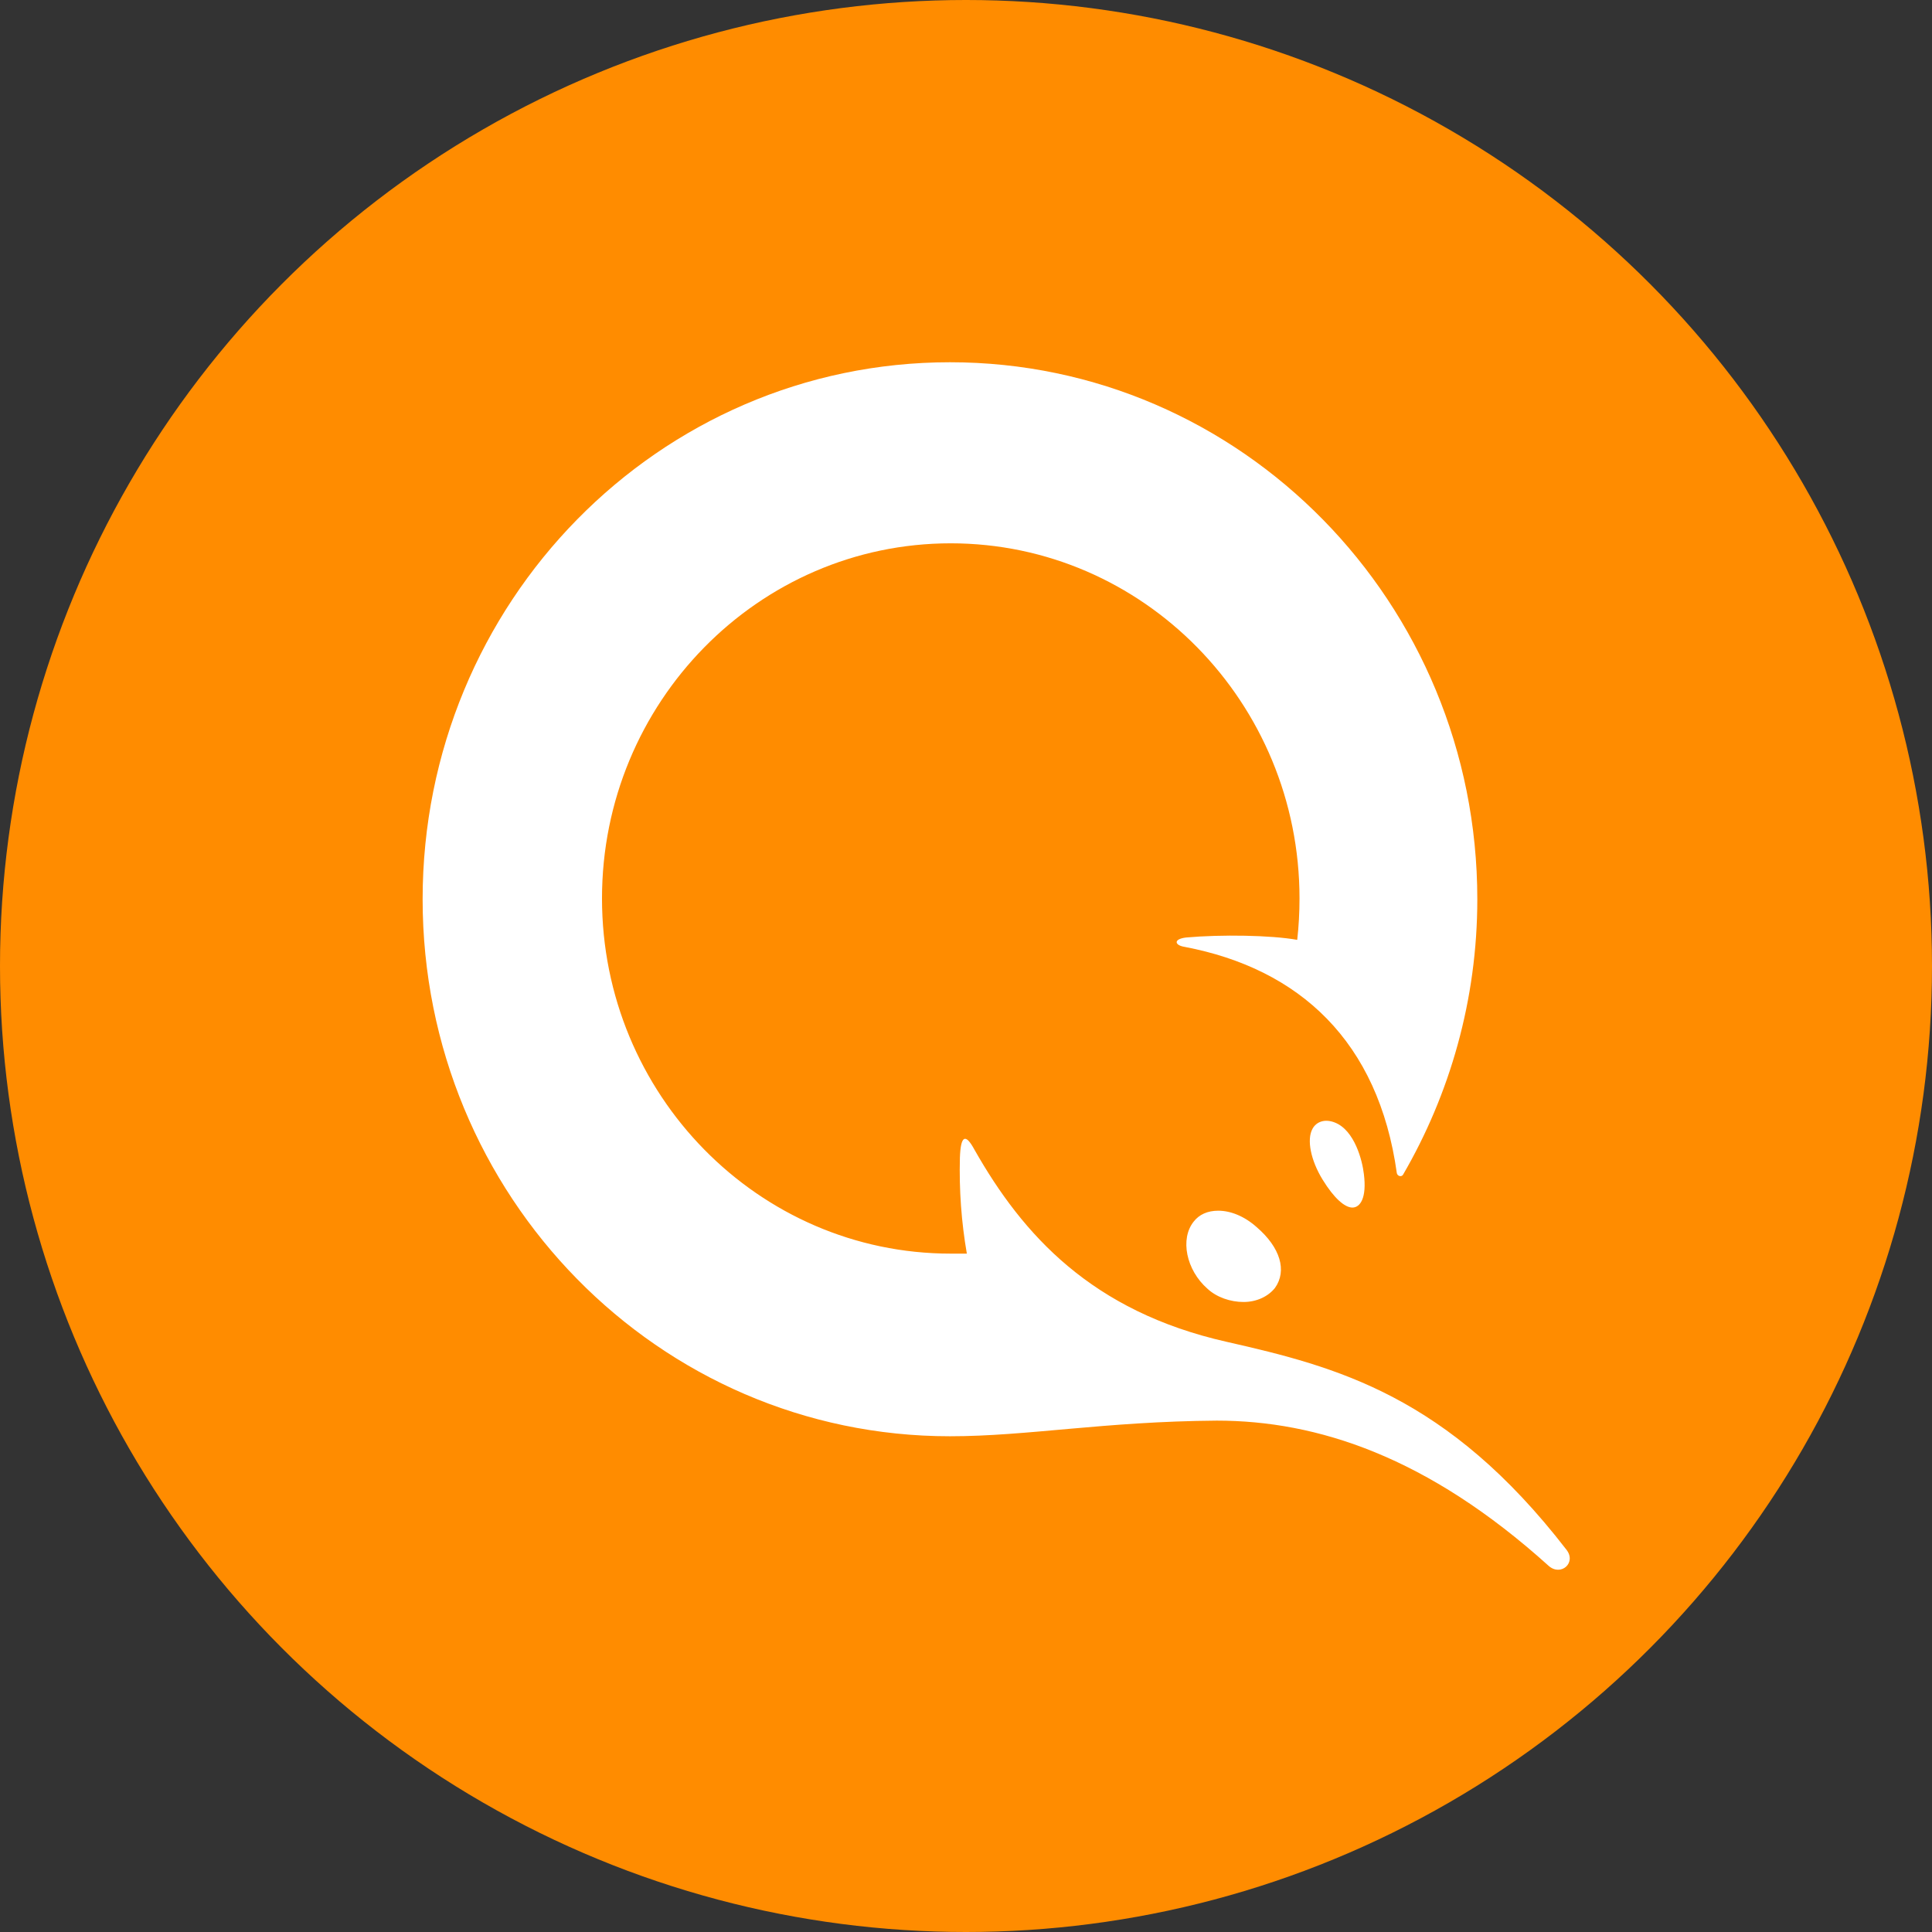
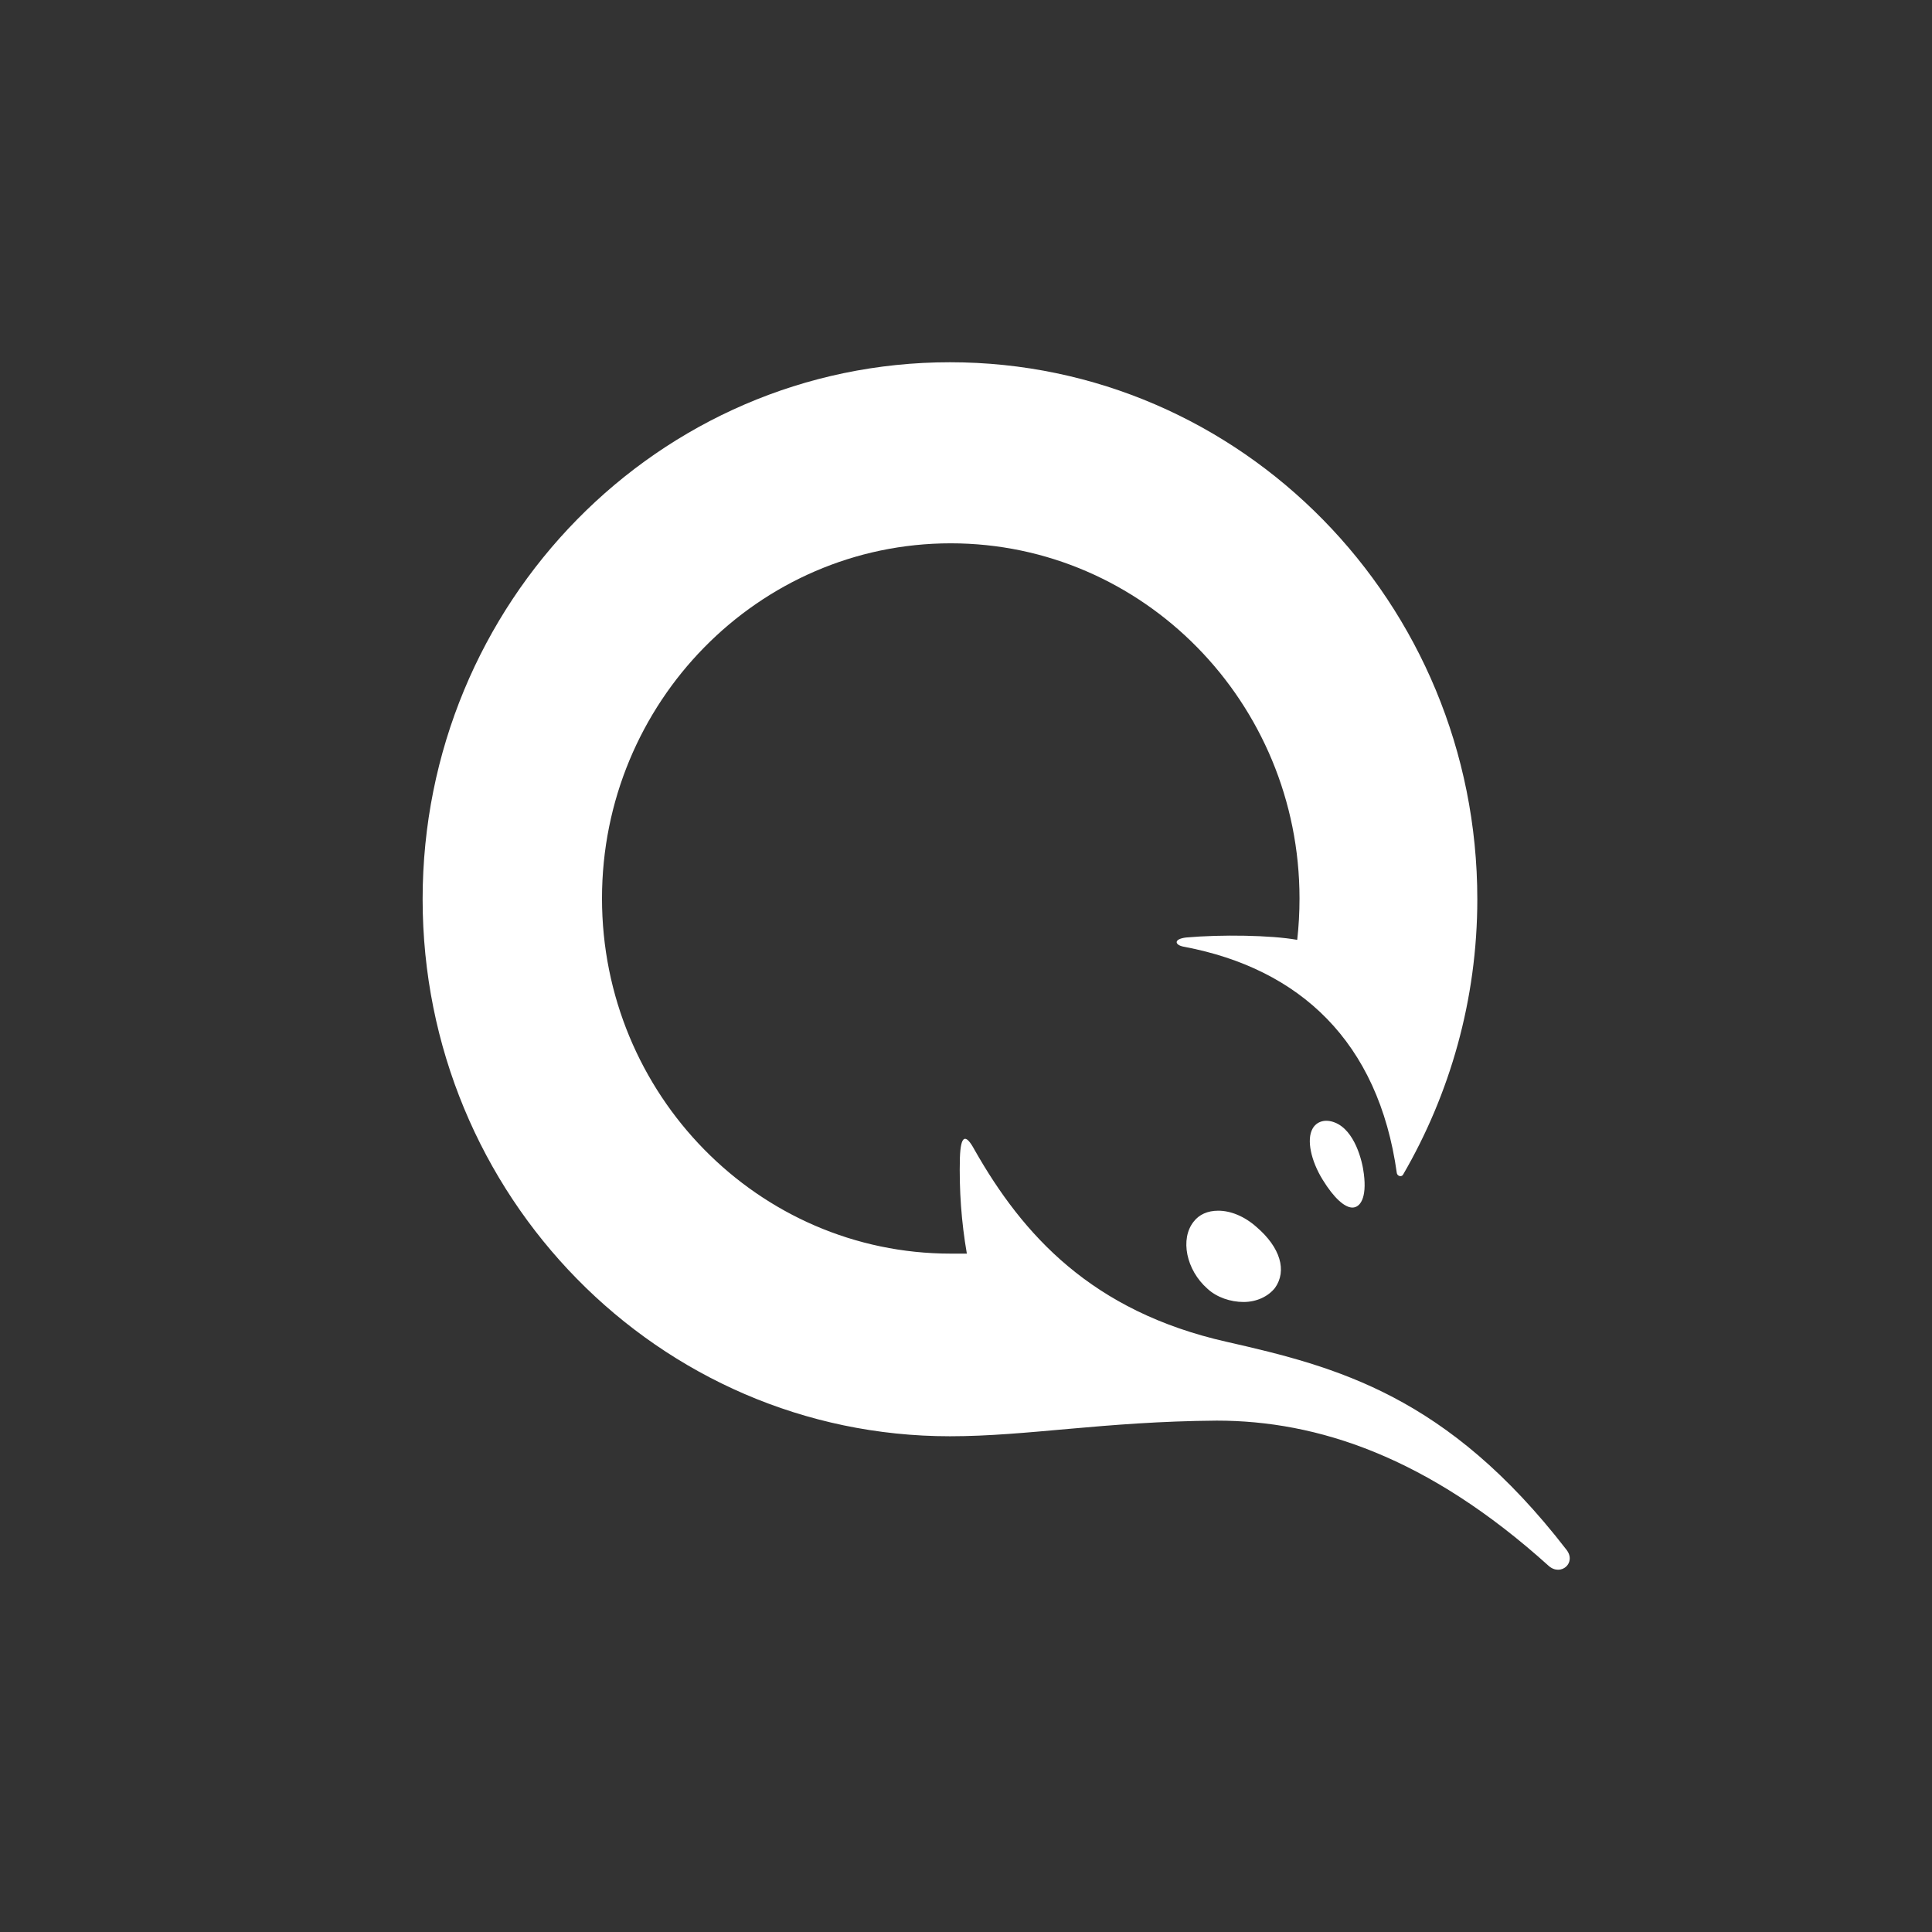
<svg xmlns="http://www.w3.org/2000/svg" width="32" height="32" viewBox="0 0 32 32">
  <rect x="0" y="0" width="32" height="32" fill="#333333" stroke="none" />
  <g fill="none">
-     <circle cx="16" cy="16" r="16" fill="#FF8C00" />
    <path fill="#FFF" d="M22.59,19.445 C22.641,19.846 22.527,20.001 22.4,20.001 C22.273,20.001 22.095,19.846 21.905,19.536 C21.714,19.225 21.638,18.876 21.74,18.695 C21.803,18.579 21.943,18.527 22.108,18.592 C22.438,18.721 22.565,19.225 22.59,19.445 Z M20.813,20.324 C21.206,20.661 21.321,21.048 21.117,21.333 C21.003,21.475 20.813,21.565 20.597,21.565 C20.381,21.565 20.153,21.488 20,21.346 C19.645,21.035 19.543,20.518 19.771,20.234 C19.861,20.117 20,20.053 20.178,20.053 C20.381,20.053 20.61,20.143 20.813,20.324 Z M7,14.894 C7,9.982 10.91,6 15.734,6 C20.559,6 24.469,9.982 24.469,14.894 C24.469,16.562 24.012,18.127 23.238,19.458 C23.212,19.497 23.149,19.484 23.136,19.432 C22.832,17.247 21.524,16.045 19.62,15.683 C19.454,15.657 19.429,15.554 19.645,15.528 C20.229,15.476 21.054,15.489 21.486,15.567 C21.511,15.347 21.524,15.114 21.524,14.881 C21.524,11.636 18.934,8.999 15.747,8.999 C12.561,8.999 9.971,11.636 9.971,14.881 C9.971,18.127 12.561,20.764 15.747,20.764 L16.014,20.764 C15.923,20.239 15.885,19.706 15.899,19.174 C15.912,18.812 15.988,18.76 16.141,19.044 C16.941,20.454 18.083,21.721 20.318,22.225 C22.146,22.639 23.974,23.117 25.942,25.664 C26.119,25.883 25.853,26.116 25.65,25.935 C23.644,24.125 21.816,23.53 20.153,23.53 C18.286,23.544 17.017,23.789 15.734,23.789 C10.91,23.789 7,19.807 7,14.894 Z" />
  </g>
</svg>